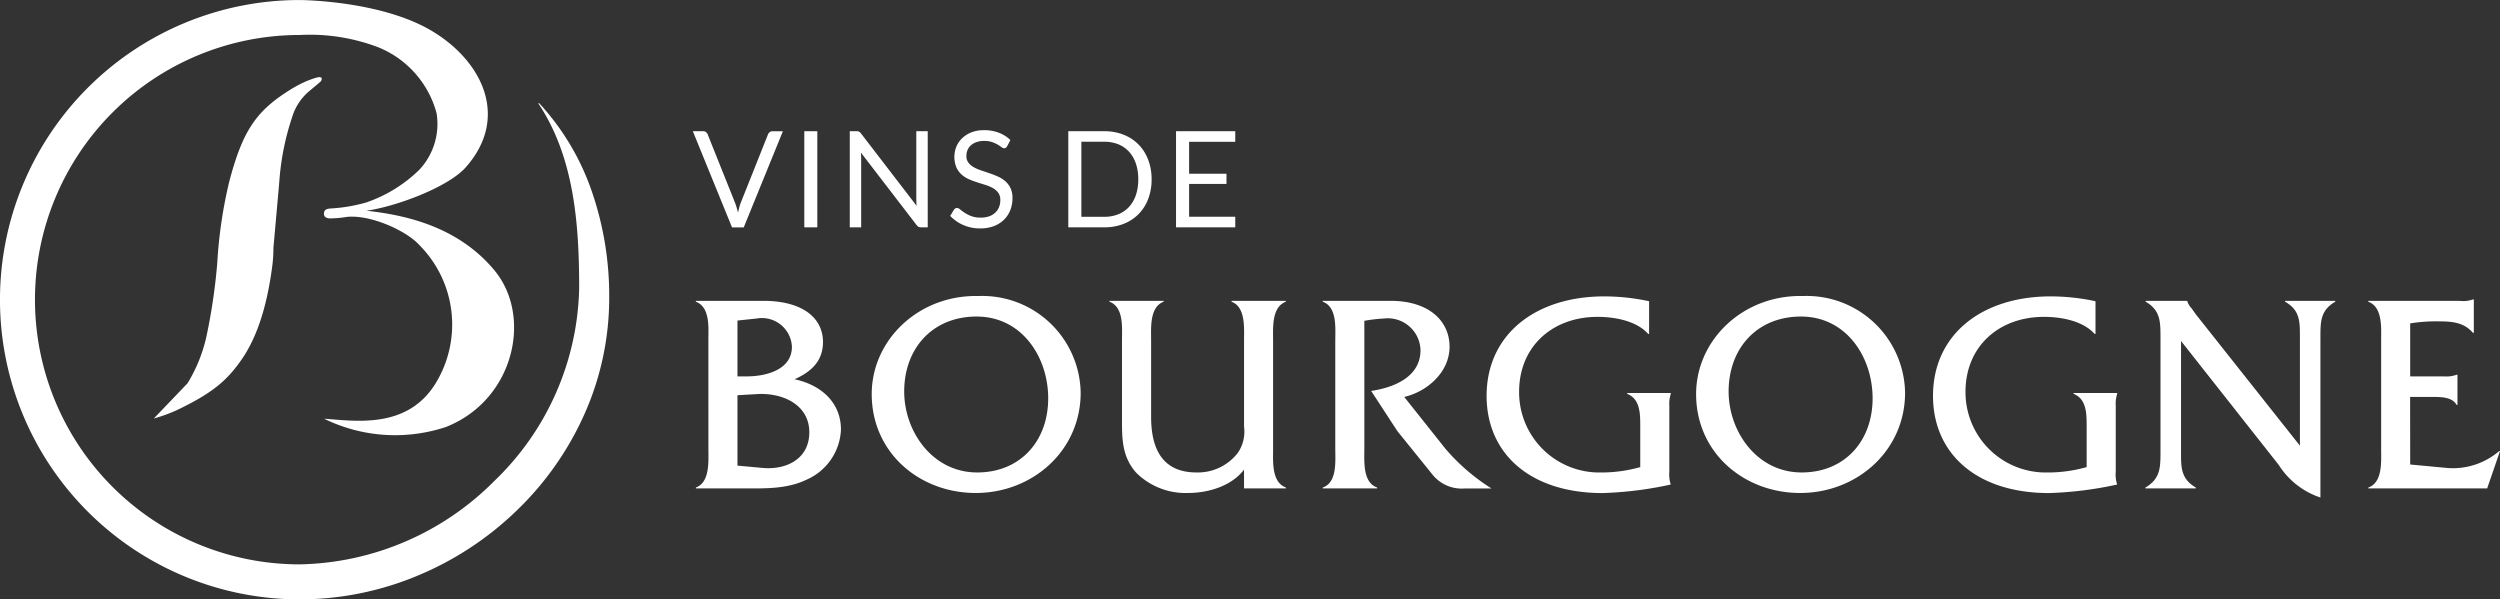
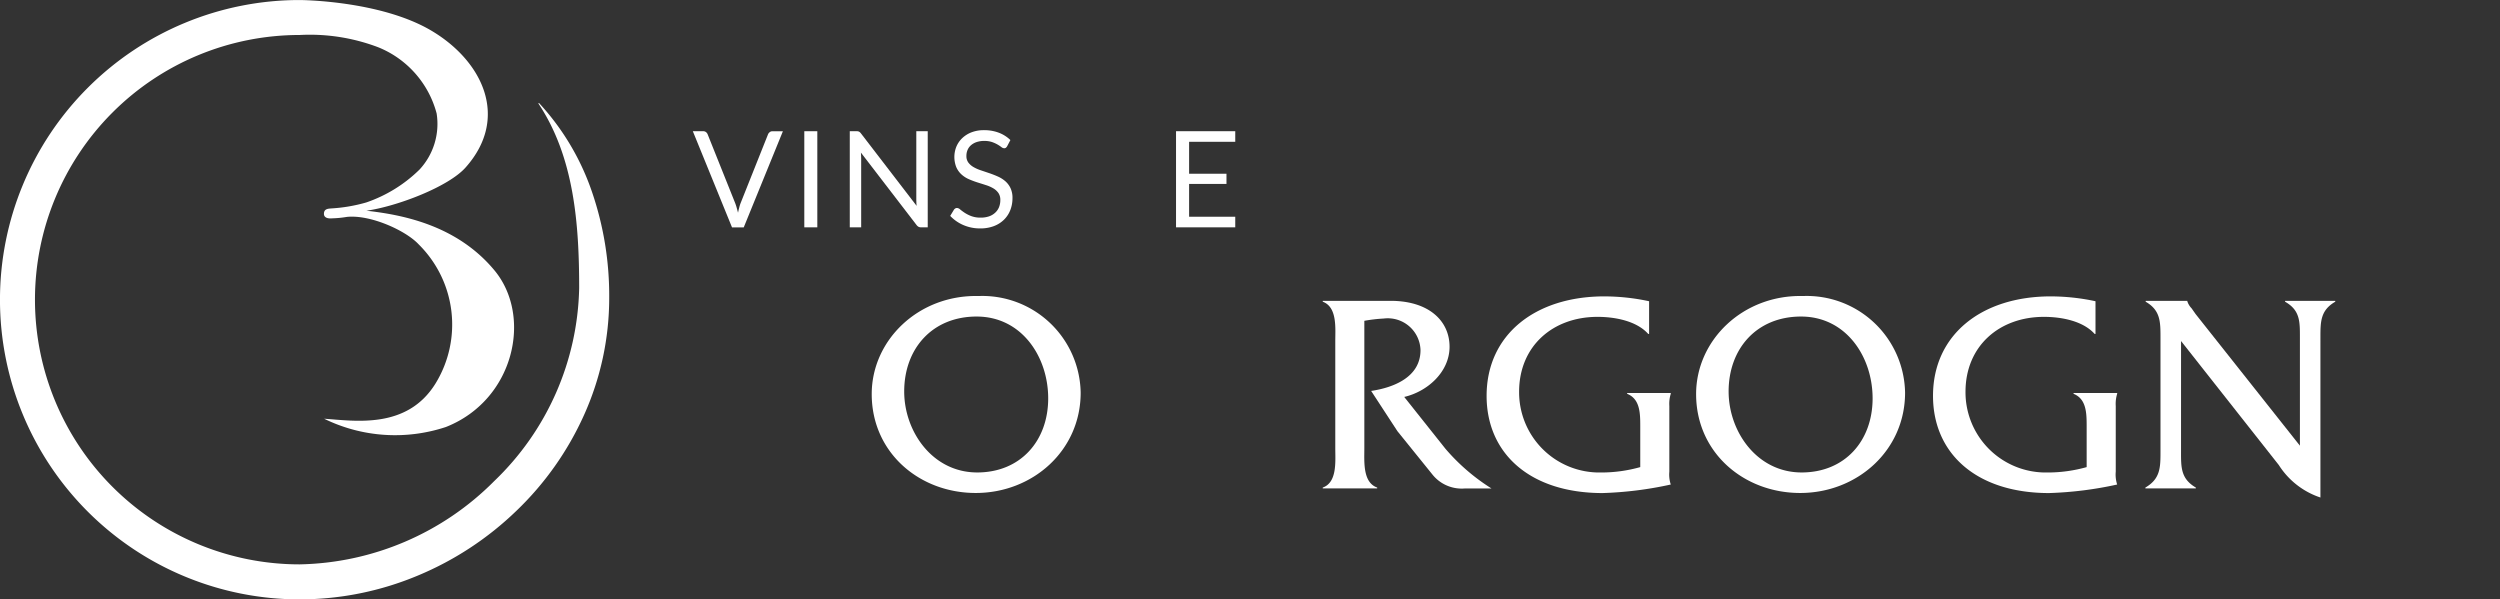
<svg xmlns="http://www.w3.org/2000/svg" id="Composant_1_1" data-name="Composant 1 – 1" width="272.14" height="65.242" viewBox="0 0 272.14 65.242">
  <rect x="0" y="0" width="272.14" height="65.242" fill="#333333" stroke="none" />
  <g id="Groupe_29" data-name="Groupe 29" transform="translate(75.419 14.169)">
    <path id="Tracé_322" data-name="Tracé 322" d="M184.643,122.465h1.131a.472.472,0,0,1,.306.1.584.584,0,0,1,.177.241l2.955,7.382a4.832,4.832,0,0,1,.187.542c.056.192.11.4.164.605.043-.21.089-.413.143-.605a3.764,3.764,0,0,1,.179-.542l2.942-7.382a.581.581,0,0,1,.175-.229.46.46,0,0,1,.307-.108h1.138l-4.262,10.463h-1.277Z" transform="translate(-184.643 -122.35)" fill="#fff" />
    <path id="Tracé_323" data-name="Tracé 323" d="M205.464,132.928h-1.416V122.465h1.416Z" transform="translate(-191.913 -122.35)" fill="#fff" />
    <path id="Tracé_324" data-name="Tracé 324" d="M212.973,122.513a.729.729,0,0,1,.208.192l6.06,7.886c-.014-.124-.025-.25-.028-.369s-.009-.234-.009-.345v-7.412h1.244v10.463h-.716a.6.6,0,0,1-.283-.059.677.677,0,0,1-.223-.2l-6.053-7.879c.01.123.018.241.022.36s.008.223.008.32v7.454h-1.241V122.465h.731A.618.618,0,0,1,212.973,122.513Z" transform="translate(-194.878 -122.35)" fill="#fff" />
    <path id="Tracé_325" data-name="Tracé 325" d="M235.636,124.034a.587.587,0,0,1-.139.163.318.318,0,0,1-.191.053.523.523,0,0,1-.288-.121,4.326,4.326,0,0,0-.416-.278,3.789,3.789,0,0,0-.6-.273,2.643,2.643,0,0,0-.859-.125,2.591,2.591,0,0,0-.839.128,1.8,1.8,0,0,0-.611.348,1.409,1.409,0,0,0-.367.514,1.635,1.635,0,0,0-.124.642,1.173,1.173,0,0,0,.214.725,1.867,1.867,0,0,0,.568.493,4.175,4.175,0,0,0,.806.354l.919.31c.313.108.621.228.919.361a3.25,3.25,0,0,1,.805.507,2.34,2.34,0,0,1,.569.752,2.5,2.5,0,0,1,.216,1.1,3.544,3.544,0,0,1-.235,1.289,2.984,2.984,0,0,1-.683,1.046,3.167,3.167,0,0,1-1.1.7,4.086,4.086,0,0,1-1.486.255,4.5,4.5,0,0,1-1.85-.369,4.309,4.309,0,0,1-1.426-.994l.409-.675a.515.515,0,0,1,.142-.133.331.331,0,0,1,.186-.054.574.574,0,0,1,.351.164,5.91,5.91,0,0,0,.493.362,3.789,3.789,0,0,0,.717.36,2.823,2.823,0,0,0,1.024.163,2.69,2.69,0,0,0,.9-.136,1.86,1.86,0,0,0,.667-.392,1.653,1.653,0,0,0,.422-.6,2.052,2.052,0,0,0,.145-.782,1.317,1.317,0,0,0-.214-.779,1.8,1.8,0,0,0-.567-.508,3.813,3.813,0,0,0-.8-.346c-.3-.1-.608-.192-.921-.292a9.647,9.647,0,0,1-.919-.347,2.937,2.937,0,0,1-.8-.512,2.353,2.353,0,0,1-.567-.785,3.019,3.019,0,0,1,0-2.237,2.742,2.742,0,0,1,.626-.921,3.038,3.038,0,0,1,1.01-.642,3.713,3.713,0,0,1,1.385-.24,4.431,4.431,0,0,1,1.6.276,3.642,3.642,0,0,1,1.263.8Z" transform="translate(-201.422 -122.281)" fill="#fff" />
-     <path id="Tracé_326" data-name="Tracé 326" d="M259.069,127.7a5.919,5.919,0,0,1-.371,2.139,4.722,4.722,0,0,1-1.052,1.651,4.635,4.635,0,0,1-1.628,1.06,5.623,5.623,0,0,1-2.1.377H250V122.465h3.913a5.635,5.635,0,0,1,2.1.377,4.686,4.686,0,0,1,1.628,1.064,4.79,4.79,0,0,1,1.052,1.656A5.906,5.906,0,0,1,259.069,127.7Zm-1.453,0a5.233,5.233,0,0,0-.261-1.723,3.643,3.643,0,0,0-.746-1.284,3.218,3.218,0,0,0-1.168-.807,4.071,4.071,0,0,0-1.527-.276h-2.49v8.172h2.49a4.059,4.059,0,0,0,1.527-.277,3.19,3.19,0,0,0,1.168-.8,3.6,3.6,0,0,0,.746-1.281A5.226,5.226,0,0,0,257.616,127.7Z" transform="translate(-209.129 -122.35)" fill="#fff" />
    <path id="Tracé_327" data-name="Tracé 327" d="M275.2,122.465v1.153h-5.023v3.476h4.068v1.112h-4.068v3.569H275.2v1.153h-6.447V122.465Z" transform="translate(-216.154 -122.35)" fill="#fff" />
  </g>
  <g id="Groupe_30" data-name="Groupe 30" transform="translate(75.746 32.219)">
-     <path id="Tracé_328" data-name="Tracé 328" d="M186.533,156.337c0-1.4.216-3.662-1.366-4.251v-.094h7.355c4.1,0,6.486,1.739,6.486,4.5,0,2.081-1.335,3.259-3.1,4.035,2.793.588,5.056,2.45,5.056,5.493a6.236,6.236,0,0,1-3.722,5.428c-2.171,1.057-4.625.962-6.952.962h-5.121v-.092c1.553-.592,1.366-2.855,1.366-4.284Zm4.188,3.878c2.018,0,4.905-.682,4.905-3.226a3.271,3.271,0,0,0-3.849-3.072l-2.079.218v6.081Zm1.676,9.961c2.546.251,5.122-.93,5.122-3.877,0-3.012-2.917-4.313-5.648-4.159l-2.173.126v7.664Z" transform="translate(-185.167 -151.462)" fill="#fff" />
    <path id="Tracé_329" data-name="Tracé 329" d="M238.528,161.669c0,6.327-5.243,10.92-11.42,10.92-6.143,0-11.325-4.4-11.325-10.765,0-5.9,5.121-10.831,11.638-10.675A10.708,10.708,0,0,1,238.528,161.669Zm-19.209-.125c0,4.343,3.074,8.811,7.946,8.811,4.716,0,7.728-3.443,7.728-8.066,0-4.532-2.887-8.906-7.791-8.906C222.392,153.383,219.319,156.856,219.319,161.544Z" transform="translate(-196.637 -151.144)" fill="#fff" />
-     <path id="Tracé_330" data-name="Tracé 330" d="M271.814,170.365c-1.364,1.8-3.91,2.541-6.082,2.541a7.625,7.625,0,0,1-5.619-2.171c-1.642-1.8-1.581-3.877-1.581-6.113v-8.285c0-1.4.219-3.662-1.365-4.251v-.094h5.9v.094c-1.553.589-1.365,2.854-1.365,4.251v8.285c0,4.13,1.737,6.05,4.935,6.05a5.486,5.486,0,0,0,4.531-2.171,4.1,4.1,0,0,0,.65-2.823v-9.342c0-1.4.187-3.662-1.364-4.251v-.094h5.895l.031.094c-1.583.589-1.4,2.854-1.4,4.281v11.7c0,1.4-.187,3.659,1.4,4.251v.092h-4.562Z" transform="translate(-212.142 -151.462)" fill="#fff" />
    <path id="Tracé_331" data-name="Tracé 331" d="M301.67,151.991c4.159,0,6.424,2.173,6.424,5,0,2.731-2.392,4.872-4.935,5.461l4.468,5.618a21.871,21.871,0,0,0,5.027,4.342H309.8a4.084,4.084,0,0,1-3.6-1.551l-3.783-4.685-2.857-4.377c2.483-.371,5.372-1.521,5.372-4.437a3.565,3.565,0,0,0-4.005-3.444,16.285,16.285,0,0,0-2.11.248v13.9c0,1.425-.187,3.691,1.4,4.251v.092h-5.928v-.092c1.586-.559,1.366-2.855,1.366-4.251v-11.7c0-1.427.22-3.692-1.366-4.281v-.094Z" transform="translate(-226.047 -151.462)" fill="#fff" />
    <path id="Tracé_332" data-name="Tracé 332" d="M340.505,155.3h-.093c-1.273-1.428-3.63-1.862-5.523-1.862-4.842,0-8.534,3.164-8.534,8.161a8.732,8.732,0,0,0,8.874,8.781,15.674,15.674,0,0,0,4.314-.587v-4.469c0-1.428-.031-2.949-1.426-3.508v-.092h4.747v.092a3.672,3.672,0,0,0-.156,1.336v7.137a3.5,3.5,0,0,0,.156,1.4,39.967,39.967,0,0,1-7.419.93c-7.944,0-12.628-4.344-12.628-10.578,0-6.673,5.305-10.832,12.817-10.832a23.405,23.405,0,0,1,4.871.528Z" transform="translate(-236.737 -151.165)" fill="#fff" />
    <path id="Tracé_333" data-name="Tracé 333" d="M382.034,161.669c0,6.327-5.243,10.92-11.418,10.92-6.146,0-11.329-4.4-11.329-10.765,0-5.9,5.121-10.831,11.636-10.675A10.708,10.708,0,0,1,382.034,161.669Zm-19.208-.125c0,4.343,3.073,8.811,7.944,8.811,4.718,0,7.729-3.443,7.729-8.066,0-4.532-2.888-8.906-7.791-8.906C365.9,153.383,362.825,156.856,362.825,161.544Z" transform="translate(-250.401 -151.144)" fill="#fff" />
    <path id="Tracé_334" data-name="Tracé 334" d="M418.212,155.3h-.091c-1.275-1.428-3.632-1.862-5.526-1.862-4.84,0-8.534,3.164-8.534,8.161a8.734,8.734,0,0,0,8.876,8.781,15.671,15.671,0,0,0,4.312-.587v-4.469c0-1.428-.031-2.949-1.426-3.508v-.092h4.747v.092a3.714,3.714,0,0,0-.154,1.336v7.137a3.536,3.536,0,0,0,.154,1.4,39.92,39.92,0,0,1-7.417.93c-7.944,0-12.629-4.344-12.629-10.578,0-6.673,5.306-10.832,12.816-10.832a23.41,23.41,0,0,1,4.871.528Z" transform="translate(-265.85 -151.165)" fill="#fff" />
    <path id="Tracé_335" data-name="Tracé 335" d="M441.371,168.375c0,1.74-.033,2.98,1.613,3.943v.092H437.49v-.092c1.645-.964,1.645-2.2,1.645-3.943V156c0-1.738,0-2.98-1.613-3.912v-.094h4.531v.033a1.943,1.943,0,0,0,.465.775l.436.622,11.358,14.334V156c0-1.738.031-2.98-1.613-3.912v-.094h5.461v.094c-1.615.932-1.615,2.173-1.615,3.912V173.4a8.568,8.568,0,0,1-4.529-3.534l-10.643-13.5Z" transform="translate(-279.699 -151.462)" fill="#fff" />
-     <path id="Tracé_336" data-name="Tracé 336" d="M480.854,169.713l3.941.37a7.711,7.711,0,0,0,5.741-1.829h.094l-1.4,4.064H476.292v-.092c1.584-.559,1.4-2.855,1.4-4.251v-11.7c0-1.427.187-3.692-1.4-4.281V151.9h9.931a3.164,3.164,0,0,0,1.458-.154h.1v3.632h-.1c-.959-1.119-2.232-1.244-3.661-1.244a17.552,17.552,0,0,0-3.166.219v5.771h3.693a3.22,3.22,0,0,0,1.366-.184H486v3.288h-.091c-.5-.9-1.8-.869-2.763-.869h-2.3Z" transform="translate(-294.236 -151.369)" fill="#fff" />
  </g>
  <g id="Groupe_31" data-name="Groupe 31">
-     <path id="Tracé_337" data-name="Tracé 337" d="M94.481,146.377a16.748,16.748,0,0,0,2.045-5.038,63.339,63.339,0,0,0,1.192-8.066,50.053,50.053,0,0,1,1.305-8.852c1.478-5.617,2.971-7.728,6.714-10.048a13.538,13.538,0,0,1,1.742-.909c1.223-.475,1.433-.463,1.581-.342a.293.293,0,0,1,.022.181.43.43,0,0,1-.148.256l-.069.063-1.176.984a5.922,5.922,0,0,0-1.818,2.787,28.393,28.393,0,0,0-1.39,6.89l-.071.846-.579,6.512a15.253,15.253,0,0,1-.1,1.768c-.588,4.679-1.706,7.864-3.191,10.127-1.754,2.625-3.458,3.94-7.115,5.713a16.943,16.943,0,0,1-2.618.963Z" transform="translate(-74.067 -104.653)" fill="#fff" />
    <path id="Tracé_338" data-name="Tracé 338" d="M105.21,104.767a20.943,20.943,0,0,0-8.549-1.335,28.813,28.813,0,1,0,0,57.626,30.654,30.654,0,0,0,21.182-9.069,29.92,29.92,0,0,0,9.244-21c0-6.988-.54-14.26-4.443-20.107l.065-.054a27.139,27.139,0,0,1,5.759,9.642,34.838,34.838,0,0,1,1.889,11.583,31.028,31.028,0,0,1-2.732,12.73,33.4,33.4,0,0,1-7.361,10.437,34.514,34.514,0,0,1-10.737,7.056,33.324,33.324,0,0,1-12.867,2.593,32.621,32.621,0,0,1,0-65.242s8.788.027,14.374,3.354,8.46,9.477,3.722,14.837c-1.862,2.146-7.559,4.287-10.83,4.742,3.689.421,9.758,1.465,13.932,6.484s2.168,14.125-5.279,17.06a17.561,17.561,0,0,1-13.256-.9c3.328.226,9.024,1.186,12.127-3.835a12.264,12.264,0,0,0-1.829-15.14c-1.412-1.523-5.3-3.274-7.841-2.992a11.319,11.319,0,0,1-1.588.154s-.872.119-.887-.472.5-.576.784-.606a17.327,17.327,0,0,0,3.818-.651,15.331,15.331,0,0,0,5.8-3.58,7.3,7.3,0,0,0,1.864-6.108A10.72,10.72,0,0,0,105.21,104.767Z" transform="translate(-64.041 -99.623)" fill="#fff" />
  </g>
</svg>